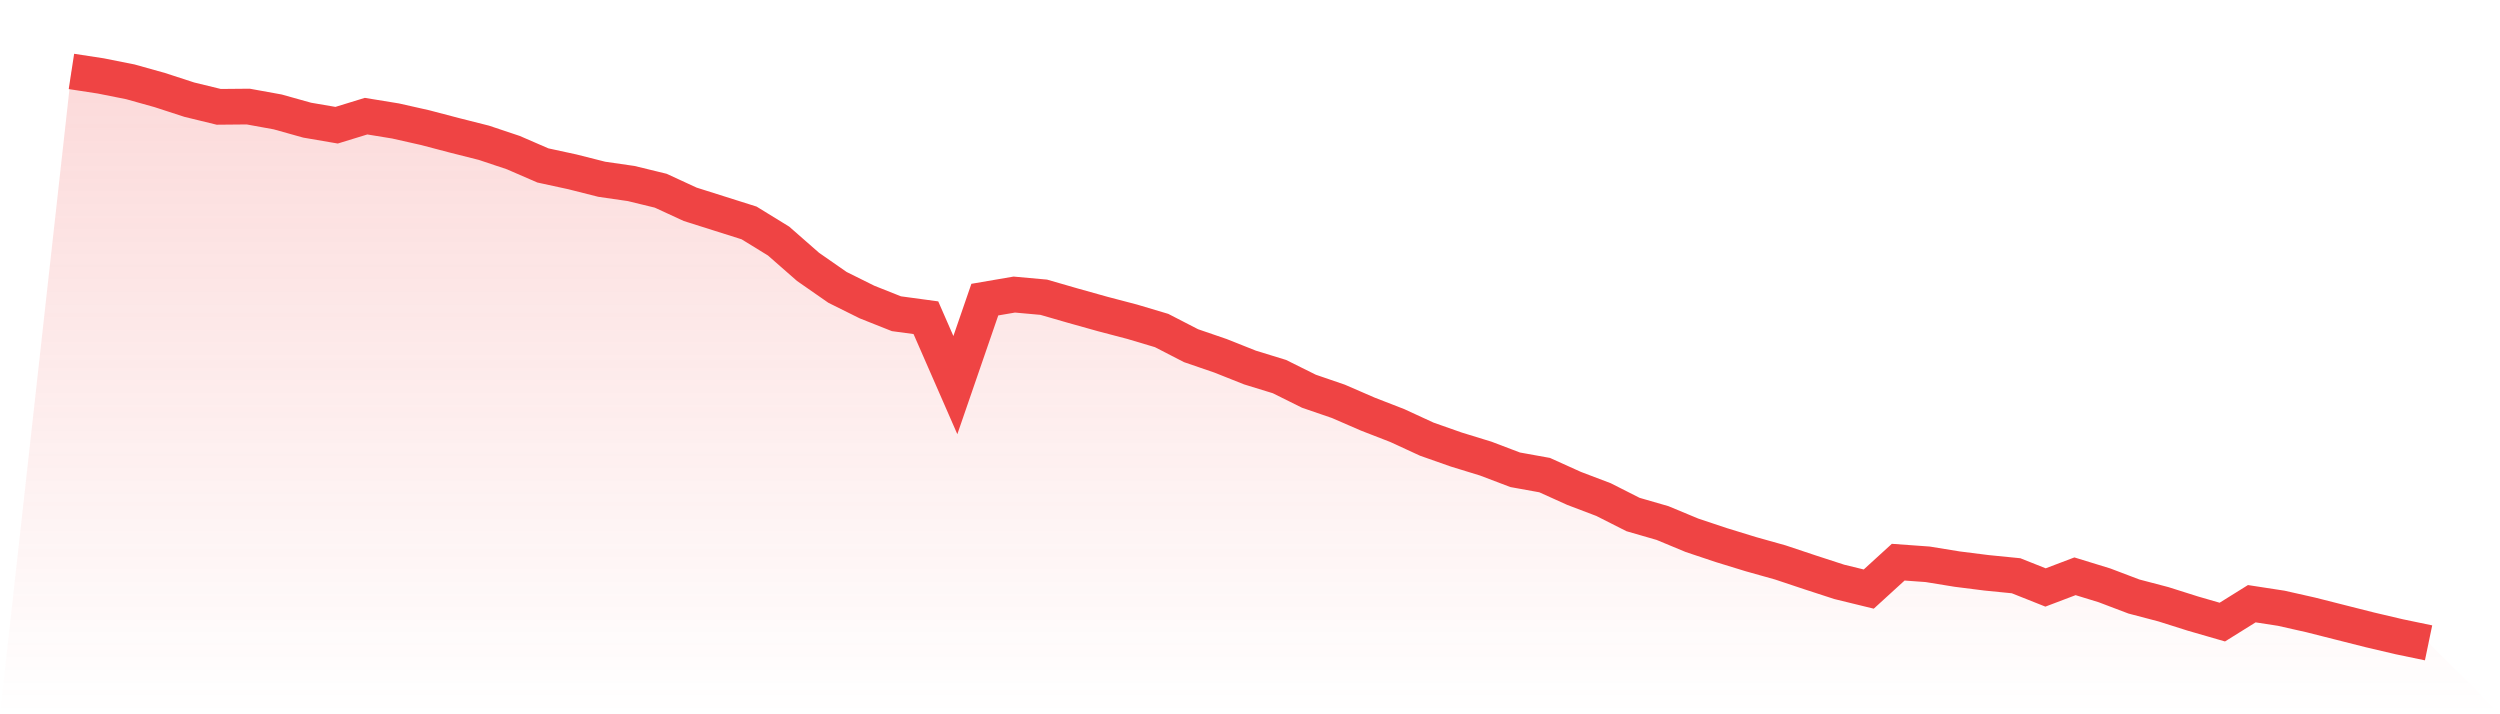
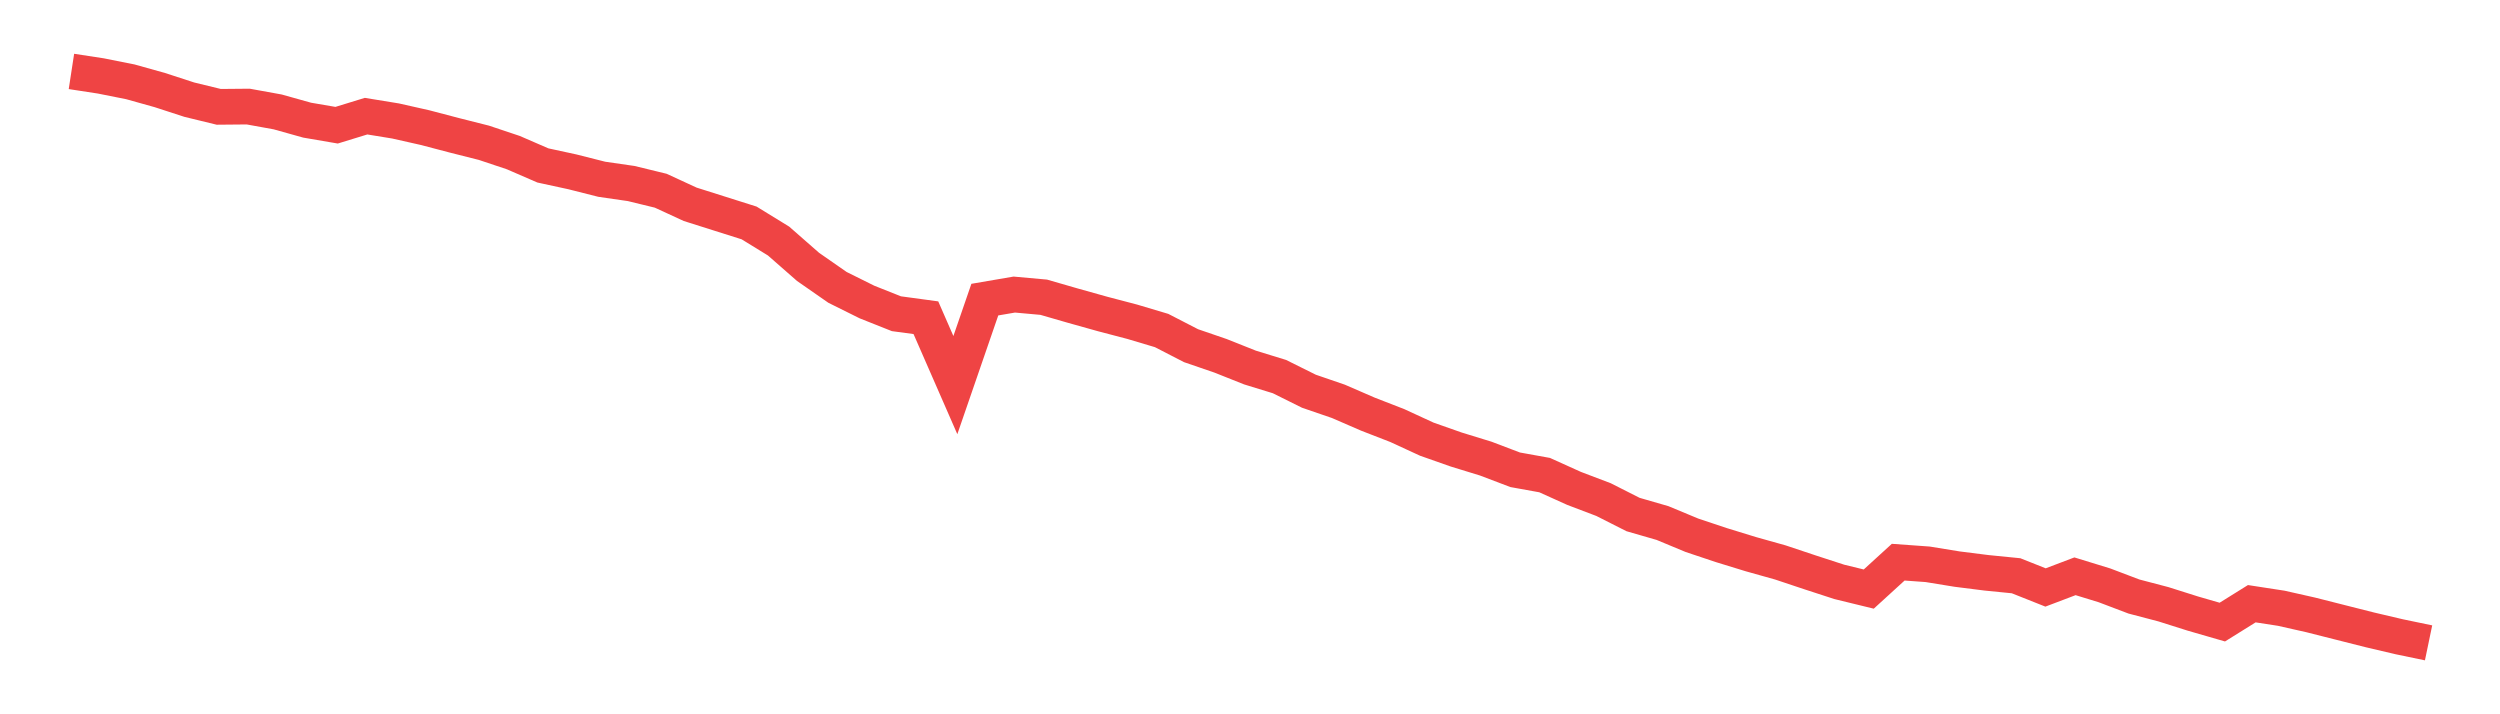
<svg xmlns="http://www.w3.org/2000/svg" viewBox="0 0 140 40">
  <defs>
    <linearGradient id="gradient" x1="0" x2="0" y1="0" y2="1">
      <stop offset="0%" stop-color="#ef4444" stop-opacity="0.2" />
      <stop offset="100%" stop-color="#ef4444" stop-opacity="0" />
    </linearGradient>
  </defs>
-   <path d="M4,4 L4,4 L5.65,4.253 L7.3,4.582 L8.95,5.044 L10.6,5.581 L12.25,5.983 L13.9,5.968 L15.55,6.267 L17.2,6.729 L18.85,7.012 L20.5,6.505 L22.15,6.774 L23.8,7.146 L25.45,7.579 L27.1,7.996 L28.75,8.548 L30.4,9.264 L32.05,9.622 L33.7,10.039 L35.35,10.278 L37,10.68 L38.65,11.441 L40.3,11.963 L41.95,12.485 L43.6,13.499 L45.25,14.945 L46.9,16.093 L48.55,16.913 L50.2,17.569 L51.85,17.793 L53.5,21.566 L55.15,16.779 L56.8,16.496 L58.45,16.645 L60.1,17.122 L61.75,17.584 L63.4,18.017 L65.05,18.509 L66.7,19.359 L68.35,19.925 L70,20.582 L71.65,21.089 L73.3,21.909 L74.95,22.475 L76.6,23.191 L78.25,23.832 L79.9,24.593 L81.55,25.174 L83.2,25.681 L84.85,26.308 L86.5,26.606 L88.15,27.351 L89.8,27.978 L91.45,28.813 L93.1,29.29 L94.75,29.976 L96.4,30.527 L98.05,31.034 L99.7,31.497 L101.35,32.048 L103,32.585 L104.65,32.988 L106.3,31.482 L107.95,31.601 L109.6,31.87 L111.25,32.078 L112.9,32.242 L114.55,32.898 L116.2,32.272 L117.85,32.779 L119.5,33.405 L121.15,33.838 L122.8,34.36 L124.45,34.837 L126.1,33.808 L127.75,34.062 L129.4,34.434 L131.05,34.852 L132.7,35.269 L134.35,35.657 L136,36 L140,40 L0,40 z" fill="url(#gradient)" />
  <path d="M4,4 L4,4 L5.65,4.253 L7.3,4.582 L8.95,5.044 L10.6,5.581 L12.25,5.983 L13.9,5.968 L15.55,6.267 L17.2,6.729 L18.85,7.012 L20.5,6.505 L22.15,6.774 L23.8,7.146 L25.45,7.579 L27.1,7.996 L28.75,8.548 L30.4,9.264 L32.05,9.622 L33.7,10.039 L35.35,10.278 L37,10.68 L38.65,11.441 L40.3,11.963 L41.95,12.485 L43.6,13.499 L45.25,14.945 L46.9,16.093 L48.55,16.913 L50.2,17.569 L51.85,17.793 L53.5,21.566 L55.15,16.779 L56.8,16.496 L58.45,16.645 L60.1,17.122 L61.75,17.584 L63.4,18.017 L65.05,18.509 L66.7,19.359 L68.35,19.925 L70,20.582 L71.65,21.089 L73.3,21.909 L74.95,22.475 L76.6,23.191 L78.25,23.832 L79.9,24.593 L81.55,25.174 L83.2,25.681 L84.85,26.308 L86.5,26.606 L88.15,27.351 L89.8,27.978 L91.45,28.813 L93.1,29.29 L94.75,29.976 L96.4,30.527 L98.05,31.034 L99.7,31.497 L101.35,32.048 L103,32.585 L104.65,32.988 L106.3,31.482 L107.95,31.601 L109.6,31.87 L111.25,32.078 L112.9,32.242 L114.55,32.898 L116.2,32.272 L117.85,32.779 L119.5,33.405 L121.15,33.838 L122.8,34.36 L124.45,34.837 L126.1,33.808 L127.75,34.062 L129.4,34.434 L131.05,34.852 L132.7,35.269 L134.35,35.657 L136,36" fill="none" stroke="#ef4444" stroke-width="2" />
</svg>